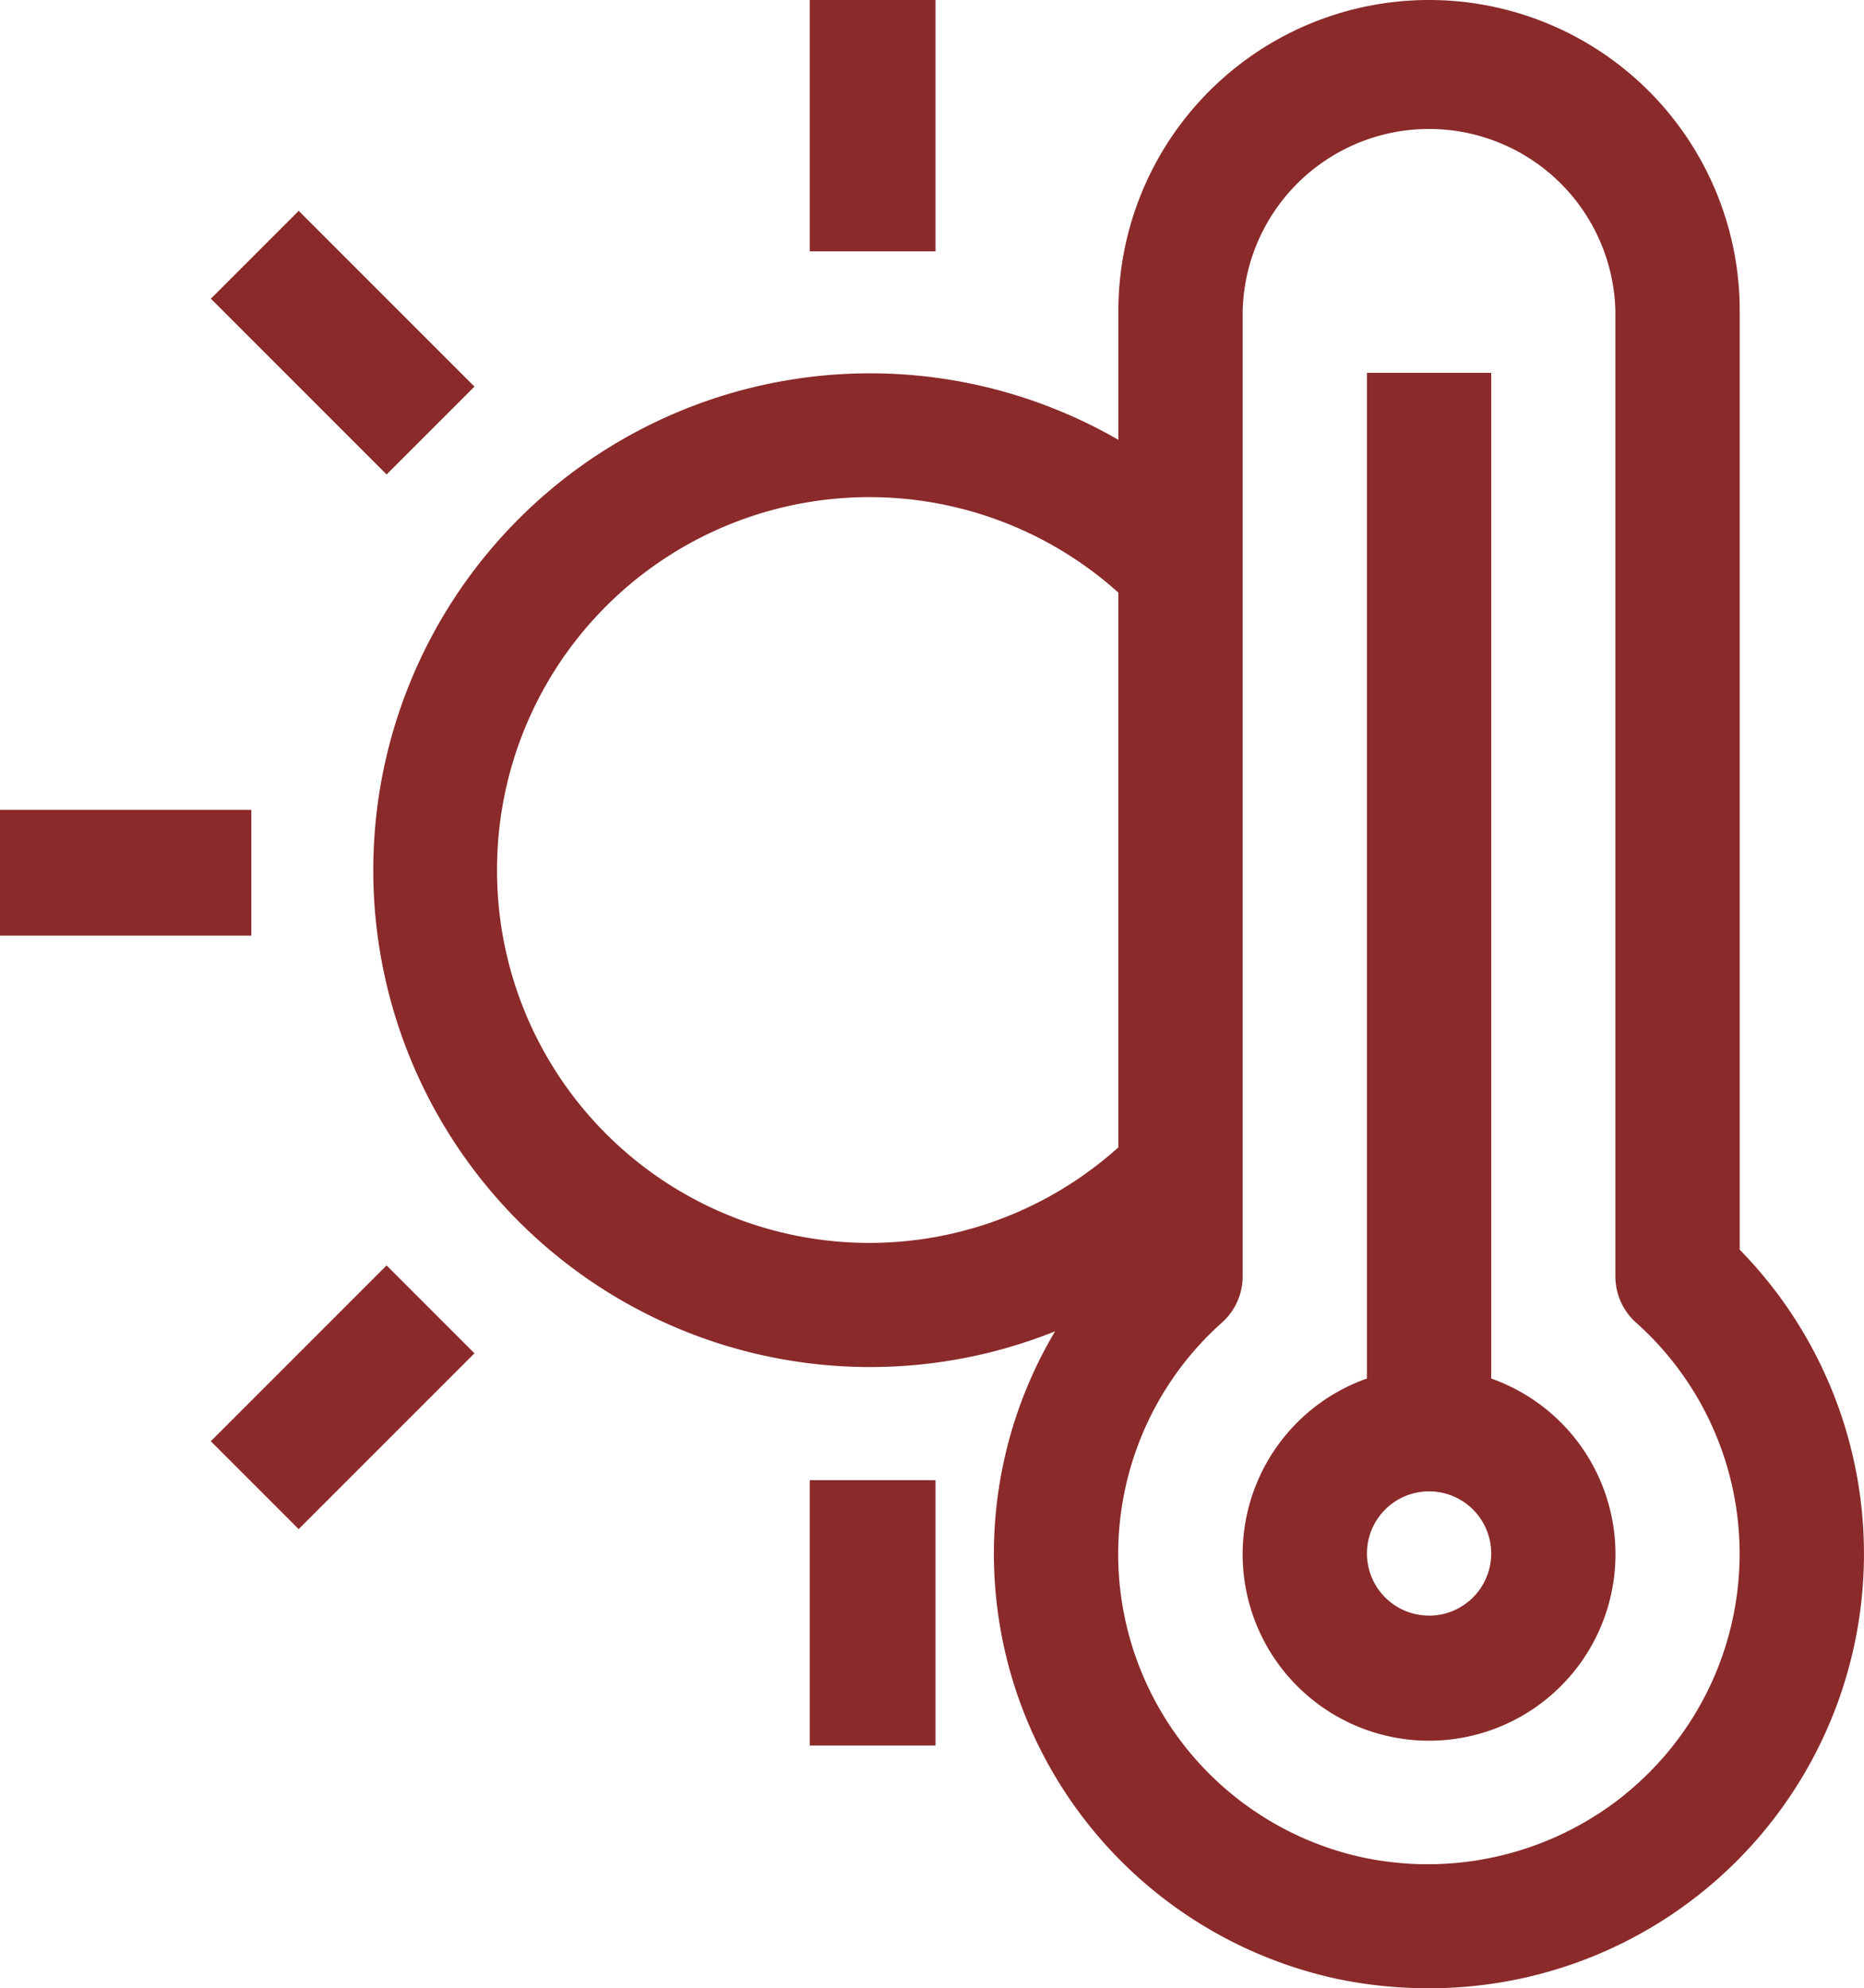
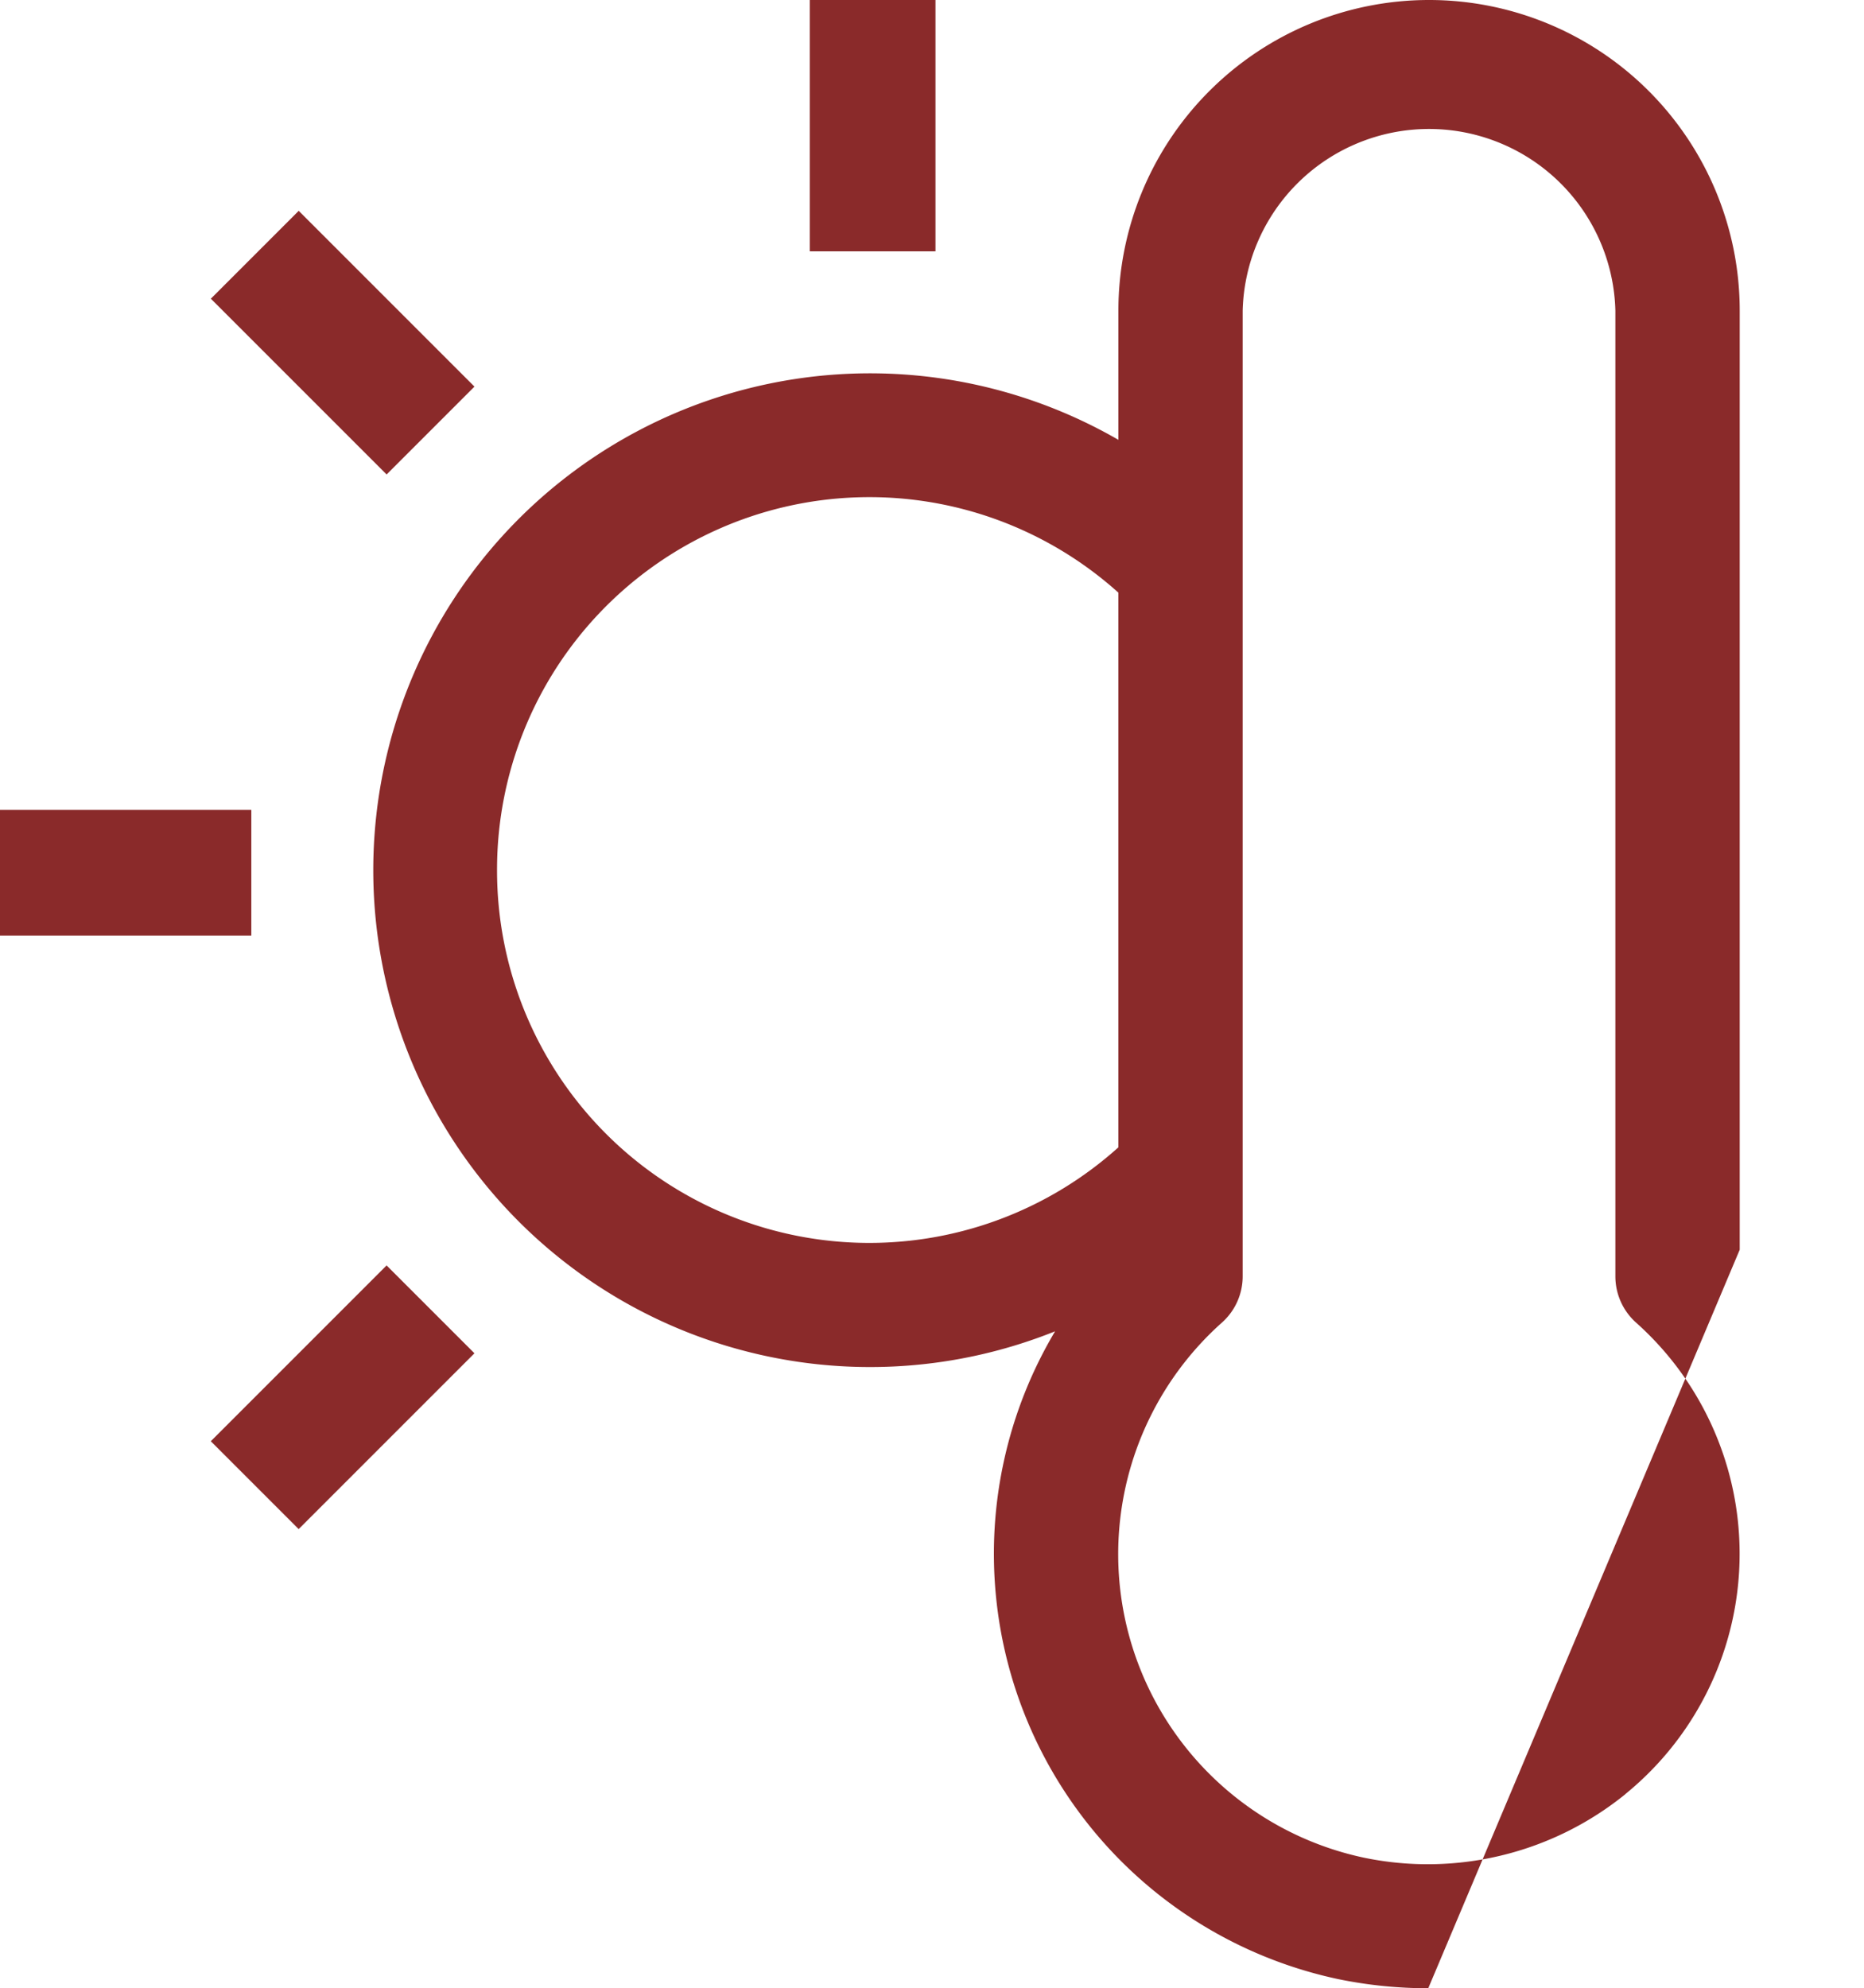
<svg xmlns="http://www.w3.org/2000/svg" width="63.517" height="67.745" viewBox="0 0 63.517 67.745">
-   <path d="M52.579,42.58V10.586a10.586,10.586,0,1,0-21.172,0v4.4a16.929,16.929,0,1,0-2.157,30.374,14.817,14.817,0,0,0,9.657,22.074,15.2,15.2,0,0,0,3.059.309A14.8,14.8,0,0,0,52.579,42.58ZM10.234,29.641a12.688,12.688,0,0,1,21.172-9.449v18.9a12.686,12.686,0,0,1-21.172-9.447ZM48.679,61.133a10.693,10.693,0,0,1-8.926,2.157,10.573,10.573,0,0,1-4.827-18.219,2.11,2.11,0,0,0,.716-1.584v-32.9a6.352,6.352,0,0,1,12.7,0v32.9a2.115,2.115,0,0,0,.713,1.584,10.554,10.554,0,0,1-.379,16.061Z" transform="translate(6.703)" fill="#8a2a2a" />
-   <path d="M28.469,40.265V6H24.234V40.265a6.352,6.352,0,1,0,4.234,0Zm-2.117,8.079a2.117,2.117,0,1,1,2.117-2.117A2.119,2.119,0,0,1,26.352,48.345Z" transform="translate(22.345 6.703)" fill="#8a2a2a" />
+   <path d="M52.579,42.58V10.586a10.586,10.586,0,1,0-21.172,0v4.4a16.929,16.929,0,1,0-2.157,30.374,14.817,14.817,0,0,0,9.657,22.074,15.2,15.2,0,0,0,3.059.309ZM10.234,29.641a12.688,12.688,0,0,1,21.172-9.449v18.9a12.686,12.686,0,0,1-21.172-9.447ZM48.679,61.133a10.693,10.693,0,0,1-8.926,2.157,10.573,10.573,0,0,1-4.827-18.219,2.11,2.11,0,0,0,.716-1.584v-32.9a6.352,6.352,0,0,1,12.7,0v32.9a2.115,2.115,0,0,0,.713,1.584,10.554,10.554,0,0,1-.379,16.061Z" transform="translate(6.703)" fill="#8a2a2a" />
  <rect width="4.282" height="8.564" transform="translate(27.595)" fill="#8a2a2a" />
  <rect width="4.234" height="8.471" transform="matrix(0.707, -0.707, 0.707, 0.707, 7.185, 10.177)" fill="#8a2a2a" />
  <rect width="8.471" height="4.234" transform="translate(7.183 49.105) rotate(-45)" fill="#8a2a2a" />
  <rect width="8.564" height="4.282" transform="translate(0 27.595)" fill="#8a2a2a" />
-   <rect width="4.282" height="9.04" transform="translate(27.595 50.433)" fill="#8a2a2a" />
</svg>